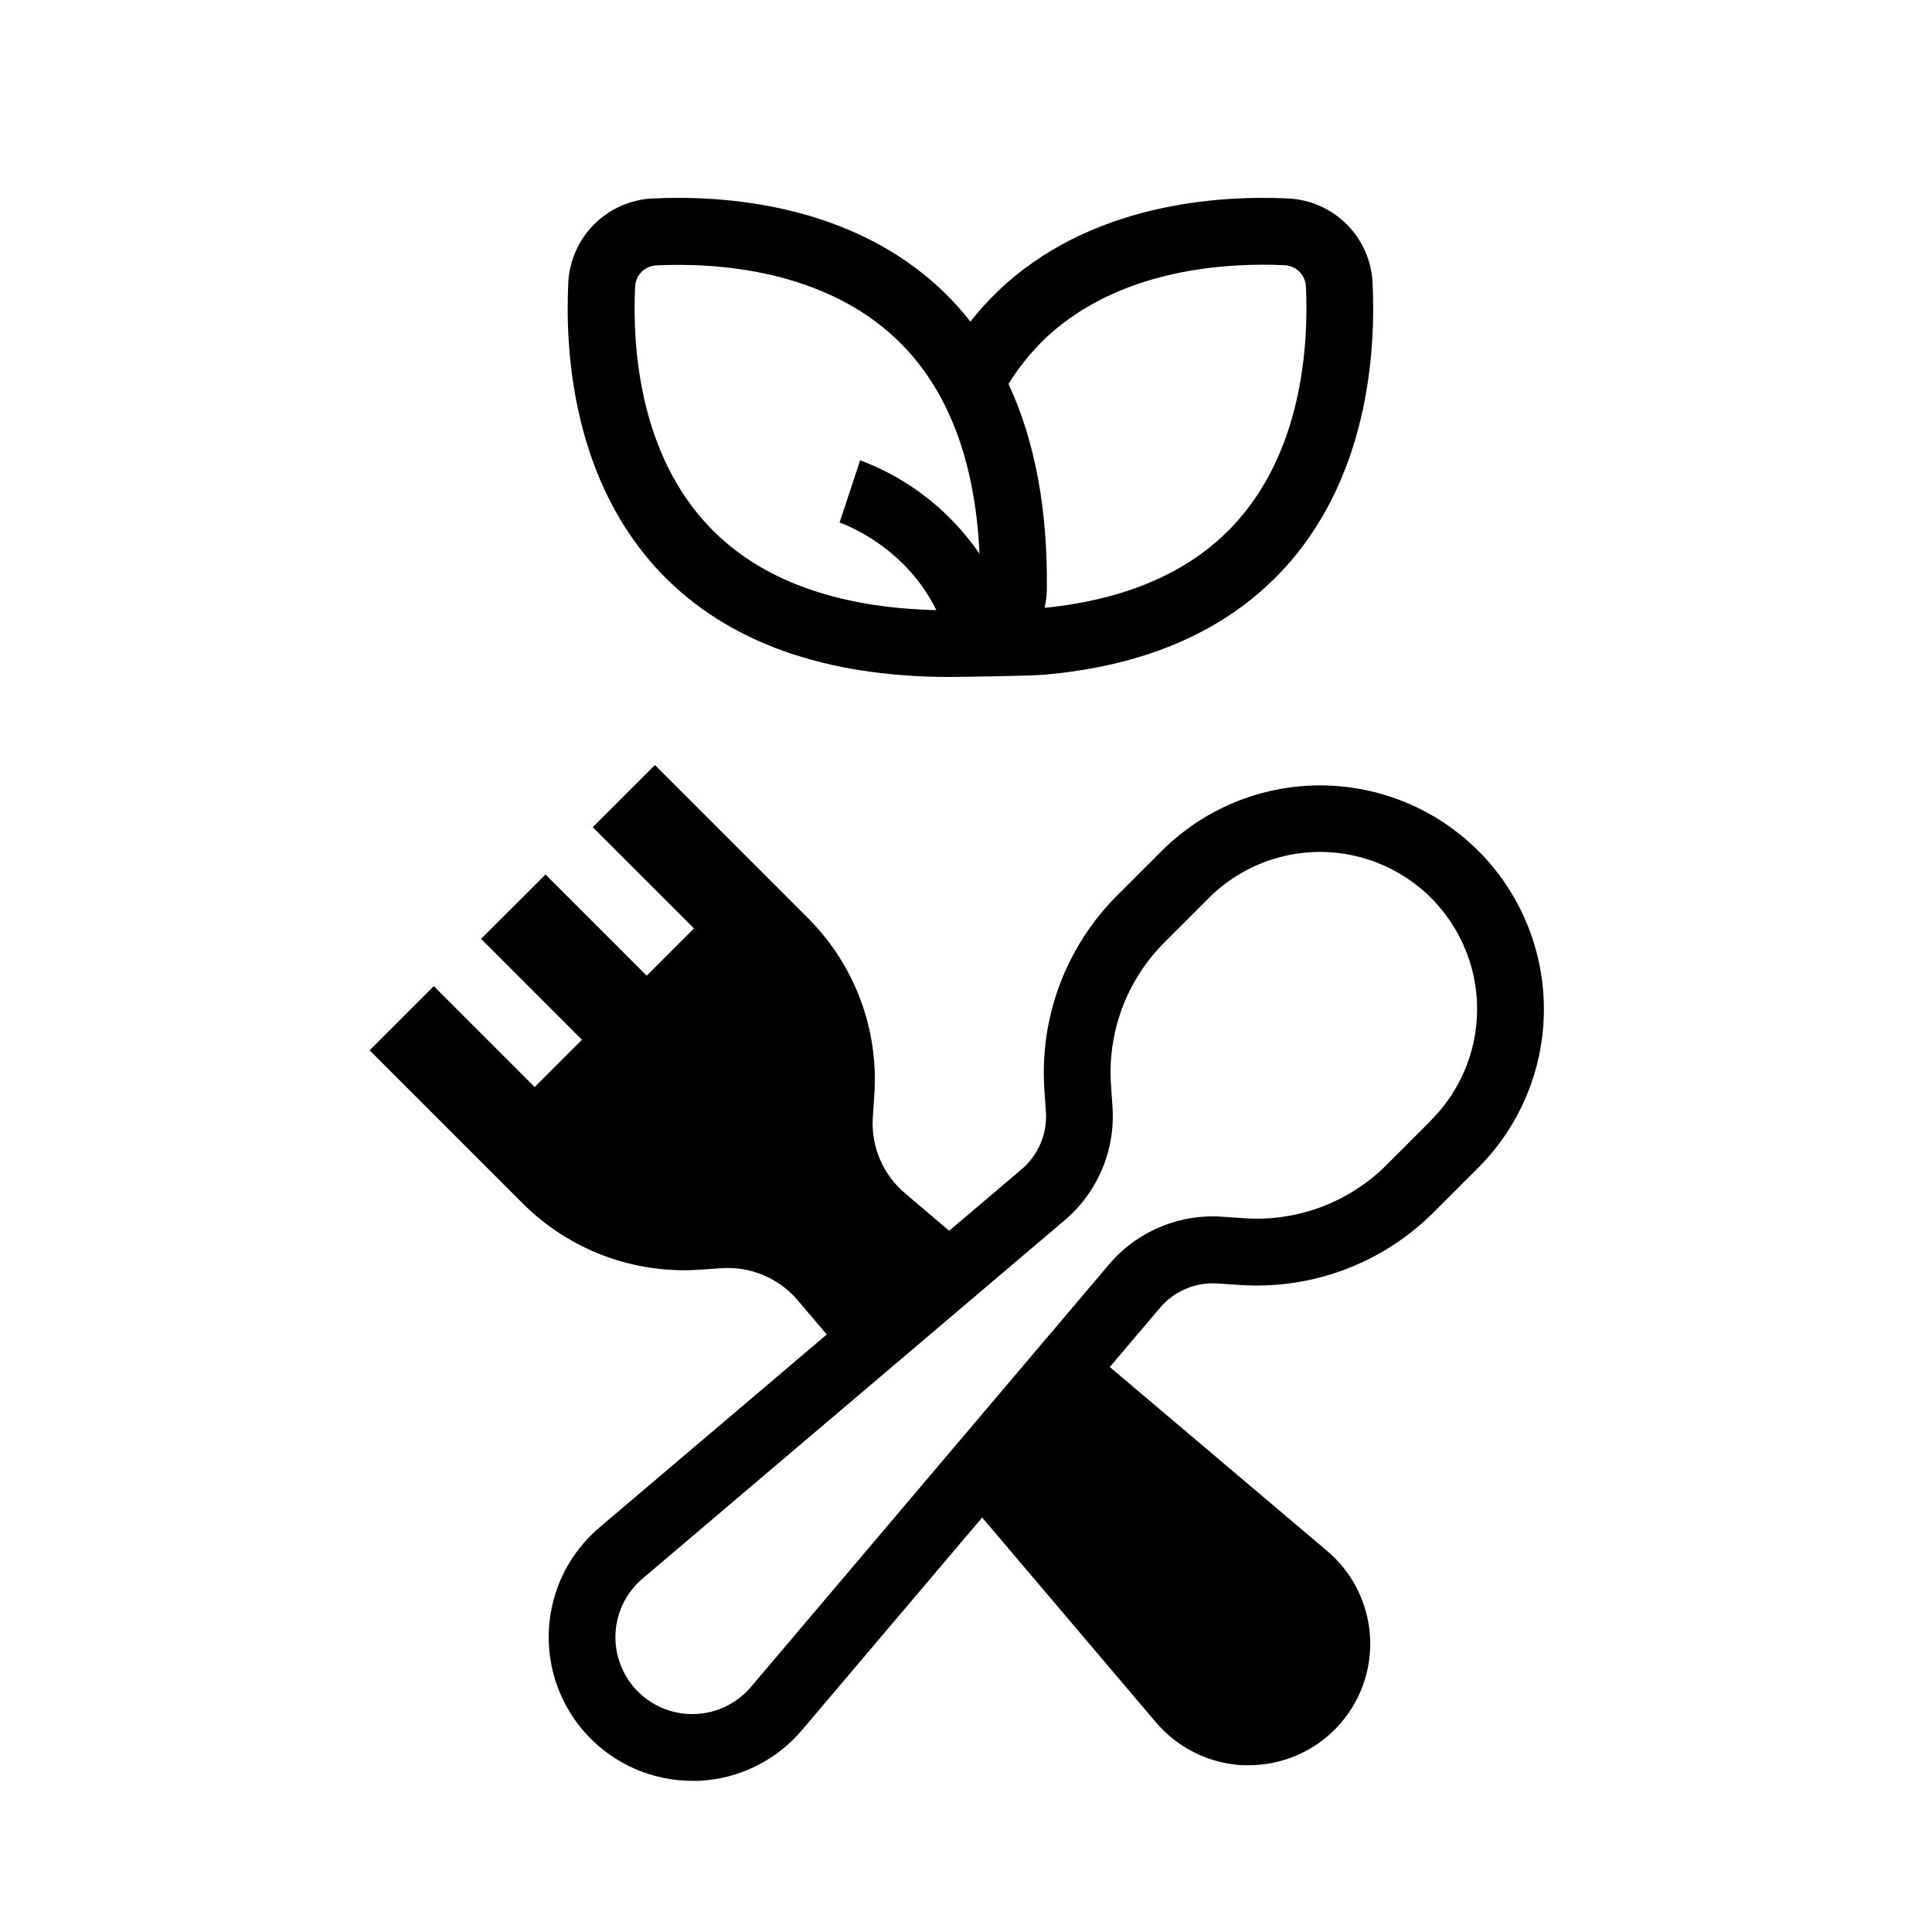
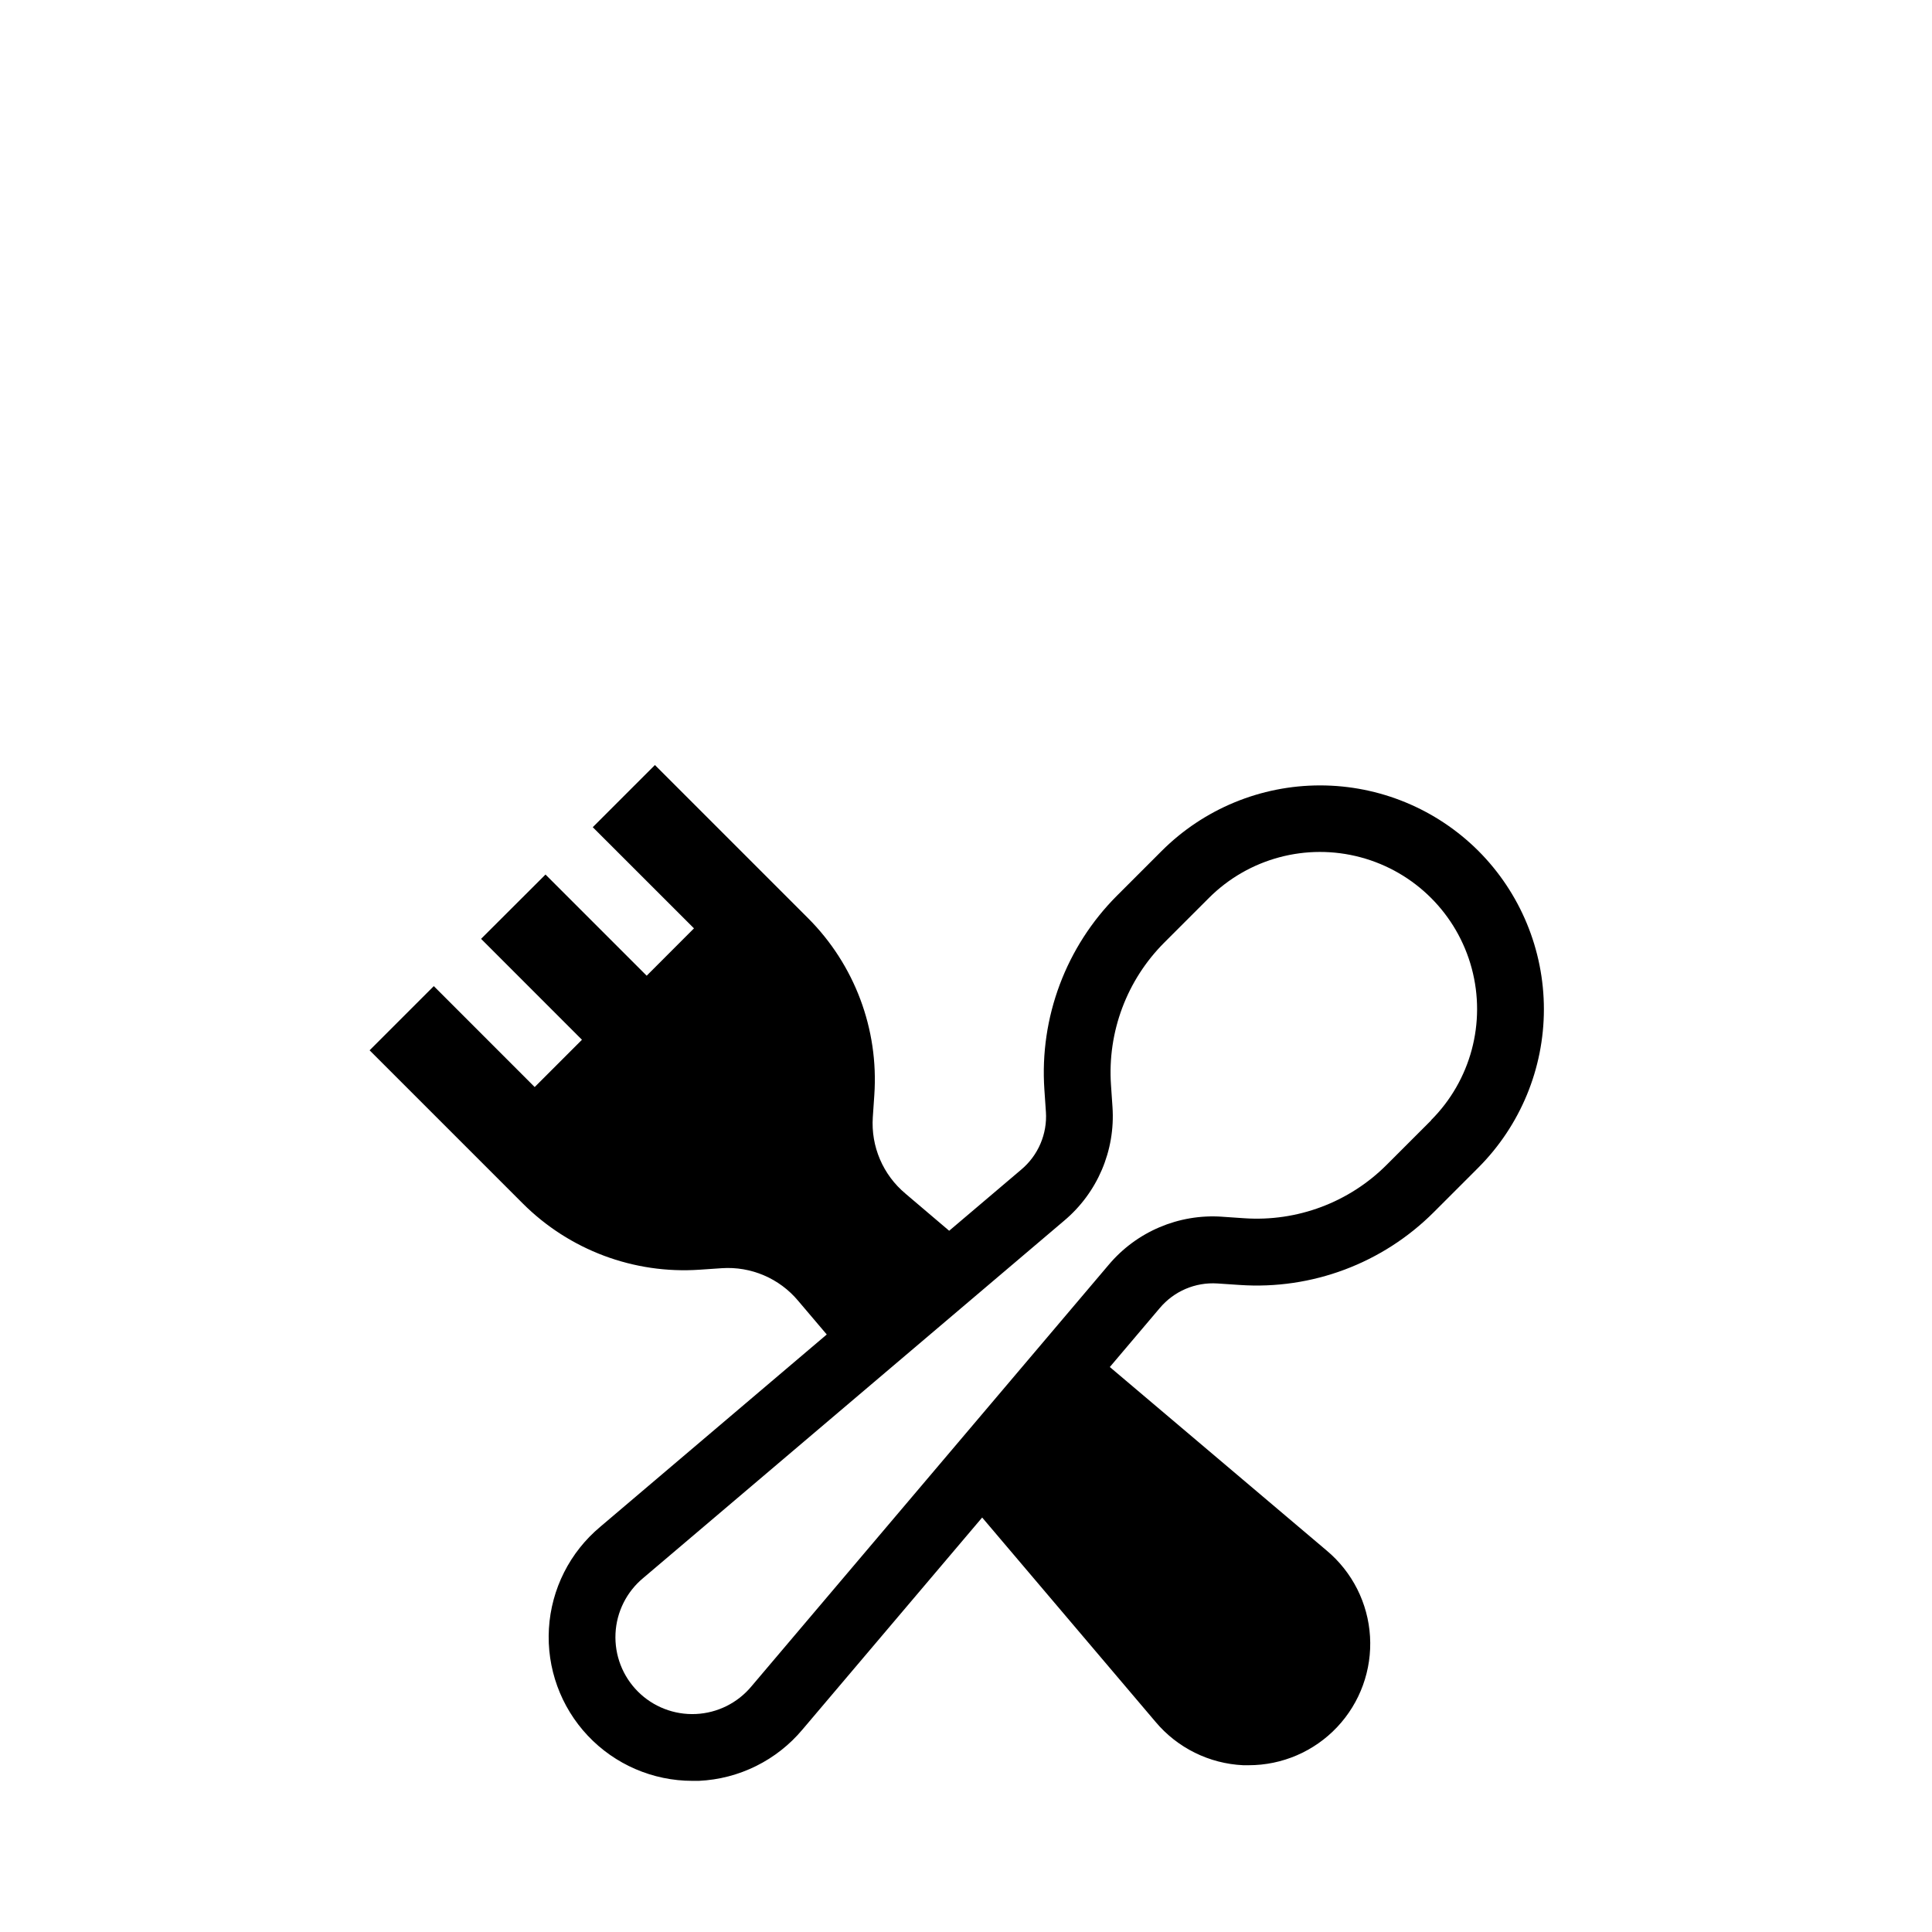
<svg xmlns="http://www.w3.org/2000/svg" fill="#000000" width="800px" height="800px" version="1.1" viewBox="144 144 512 512">
  <g>
    <path d="m535.79 369.5c-11.137-11.117-26.227-17.359-41.961-17.359s-30.824 6.242-41.961 17.359l-11.809 11.809v-0.004c-13.559 13.555-20.59 32.309-19.289 51.434l0.402 5.902 0.004 0.004c0.391 5.875-2.059 11.582-6.586 15.352l-19.051 16.168-11.582-9.84 0.004-0.004c-5.965-4.973-9.184-12.504-8.66-20.25l0.402-5.902c1.188-17.426-5.223-34.512-17.574-46.859l-40.57-40.57-16.473 16.473 26.824 26.812-12.535 12.547-26.812-26.812-17.074 17.043 26.734 26.746-12.527 12.527-26.734-26.746-17.012 17.012 40.57 40.57c12.348 12.352 29.434 18.762 46.855 17.574l5.902-0.402h0.004c7.746-0.523 15.273 2.695 20.25 8.656l7.566 8.914-60.023 50.961v0.004c-8.059 6.731-12.98 16.484-13.605 26.965-0.625 10.477 3.102 20.75 10.301 28.391s17.23 11.969 27.727 11.969h1.711 0.004c10.672-0.496 20.645-5.449 27.492-13.648l47.578-56.137 45.922 54.121c5.797 6.926 14.234 11.105 23.262 11.523h1.438c8.875 0.008 17.359-3.644 23.449-10.102 6.09-6.457 9.242-15.141 8.715-24-0.527-8.859-4.688-17.105-11.5-22.797l-57.457-48.629 13.215-15.598v0.004c3.766-4.504 9.453-6.938 15.312-6.547l5.902 0.395c19.133 1.309 37.895-5.734 51.445-19.305l11.809-11.809h-0.004c11.113-11.137 17.355-26.227 17.355-41.957 0-15.734-6.242-30.82-17.355-41.957zm-12.516 71.398-11.809 11.809c-9.934 9.938-23.684 15.094-37.707 14.141l-5.902-0.402v-0.004c-11.496-0.789-22.676 3.965-30.082 12.793l-94.629 111.66c-3.668 4.414-9.023 7.078-14.754 7.336-5.731 0.262-11.305-1.906-15.355-5.965-4.051-4.062-6.199-9.645-5.922-15.375 0.273-5.727 2.953-11.074 7.375-14.727l111.48-94.633c8.855-7.418 13.629-18.617 12.852-30.141l-0.402-5.902c-0.953-14.023 4.203-27.773 14.141-37.707l11.809-11.809c10.516-10.52 25.848-14.629 40.215-10.777 14.371 3.852 25.594 15.074 29.441 29.441 3.852 14.367-0.258 29.699-10.773 40.219z" />
-     <path d="m395.95 323.41c0.668 0 20.832-0.266 24.602-0.59 26.566-2.293 47.496-11.258 62.426-26.734 23.617-24.453 25.645-58.773 24.777-77.059-0.258-5.867-2.707-11.426-6.859-15.578-4.152-4.152-9.711-6.602-15.578-6.859-18.293-0.867-52.605 1.191-77.059 24.766l0.004 0.004c-2.539 2.457-4.906 5.09-7.086 7.871-2.18-2.781-4.547-5.414-7.086-7.871-24.453-23.617-58.773-25.645-77.059-24.766l0.004-0.004c-5.871 0.258-11.426 2.707-15.582 6.859-4.152 4.152-6.598 9.711-6.856 15.578-0.867 18.281 1.191 52.594 24.766 77.059 17.516 18.133 43.238 27.324 76.586 27.324zm24.602-89.297c17.418-16.785 41.996-19.965 58.113-19.965 2.086 0 4.035 0.051 5.805 0.137h0.004c3.043 0.148 5.473 2.59 5.609 5.637 0.727 15.43-0.867 44.281-19.836 63.961-11.531 11.957-28.121 19.059-49.406 21.195h-0.004c0.371-1.656 0.57-3.352 0.59-5.047 0.227-21.137-3.18-39.281-10.156-54.277 2.613-4.246 5.734-8.156 9.301-11.641zm-108.24-14.191c0.16-3.019 2.57-5.434 5.59-5.59 15.43-0.738 44.281 0.867 63.961 19.828 13.285 12.793 20.566 31.832 21.727 56.609-7.746-11.316-18.793-19.977-31.637-24.797l-5.461 16.512c0.848 0.297 17.27 6.082 25.645 23.211-26.391-0.641-46.574-7.988-59.945-21.855-19.012-19.715-20.617-48.539-19.879-63.918z" />
  </g>
</svg>